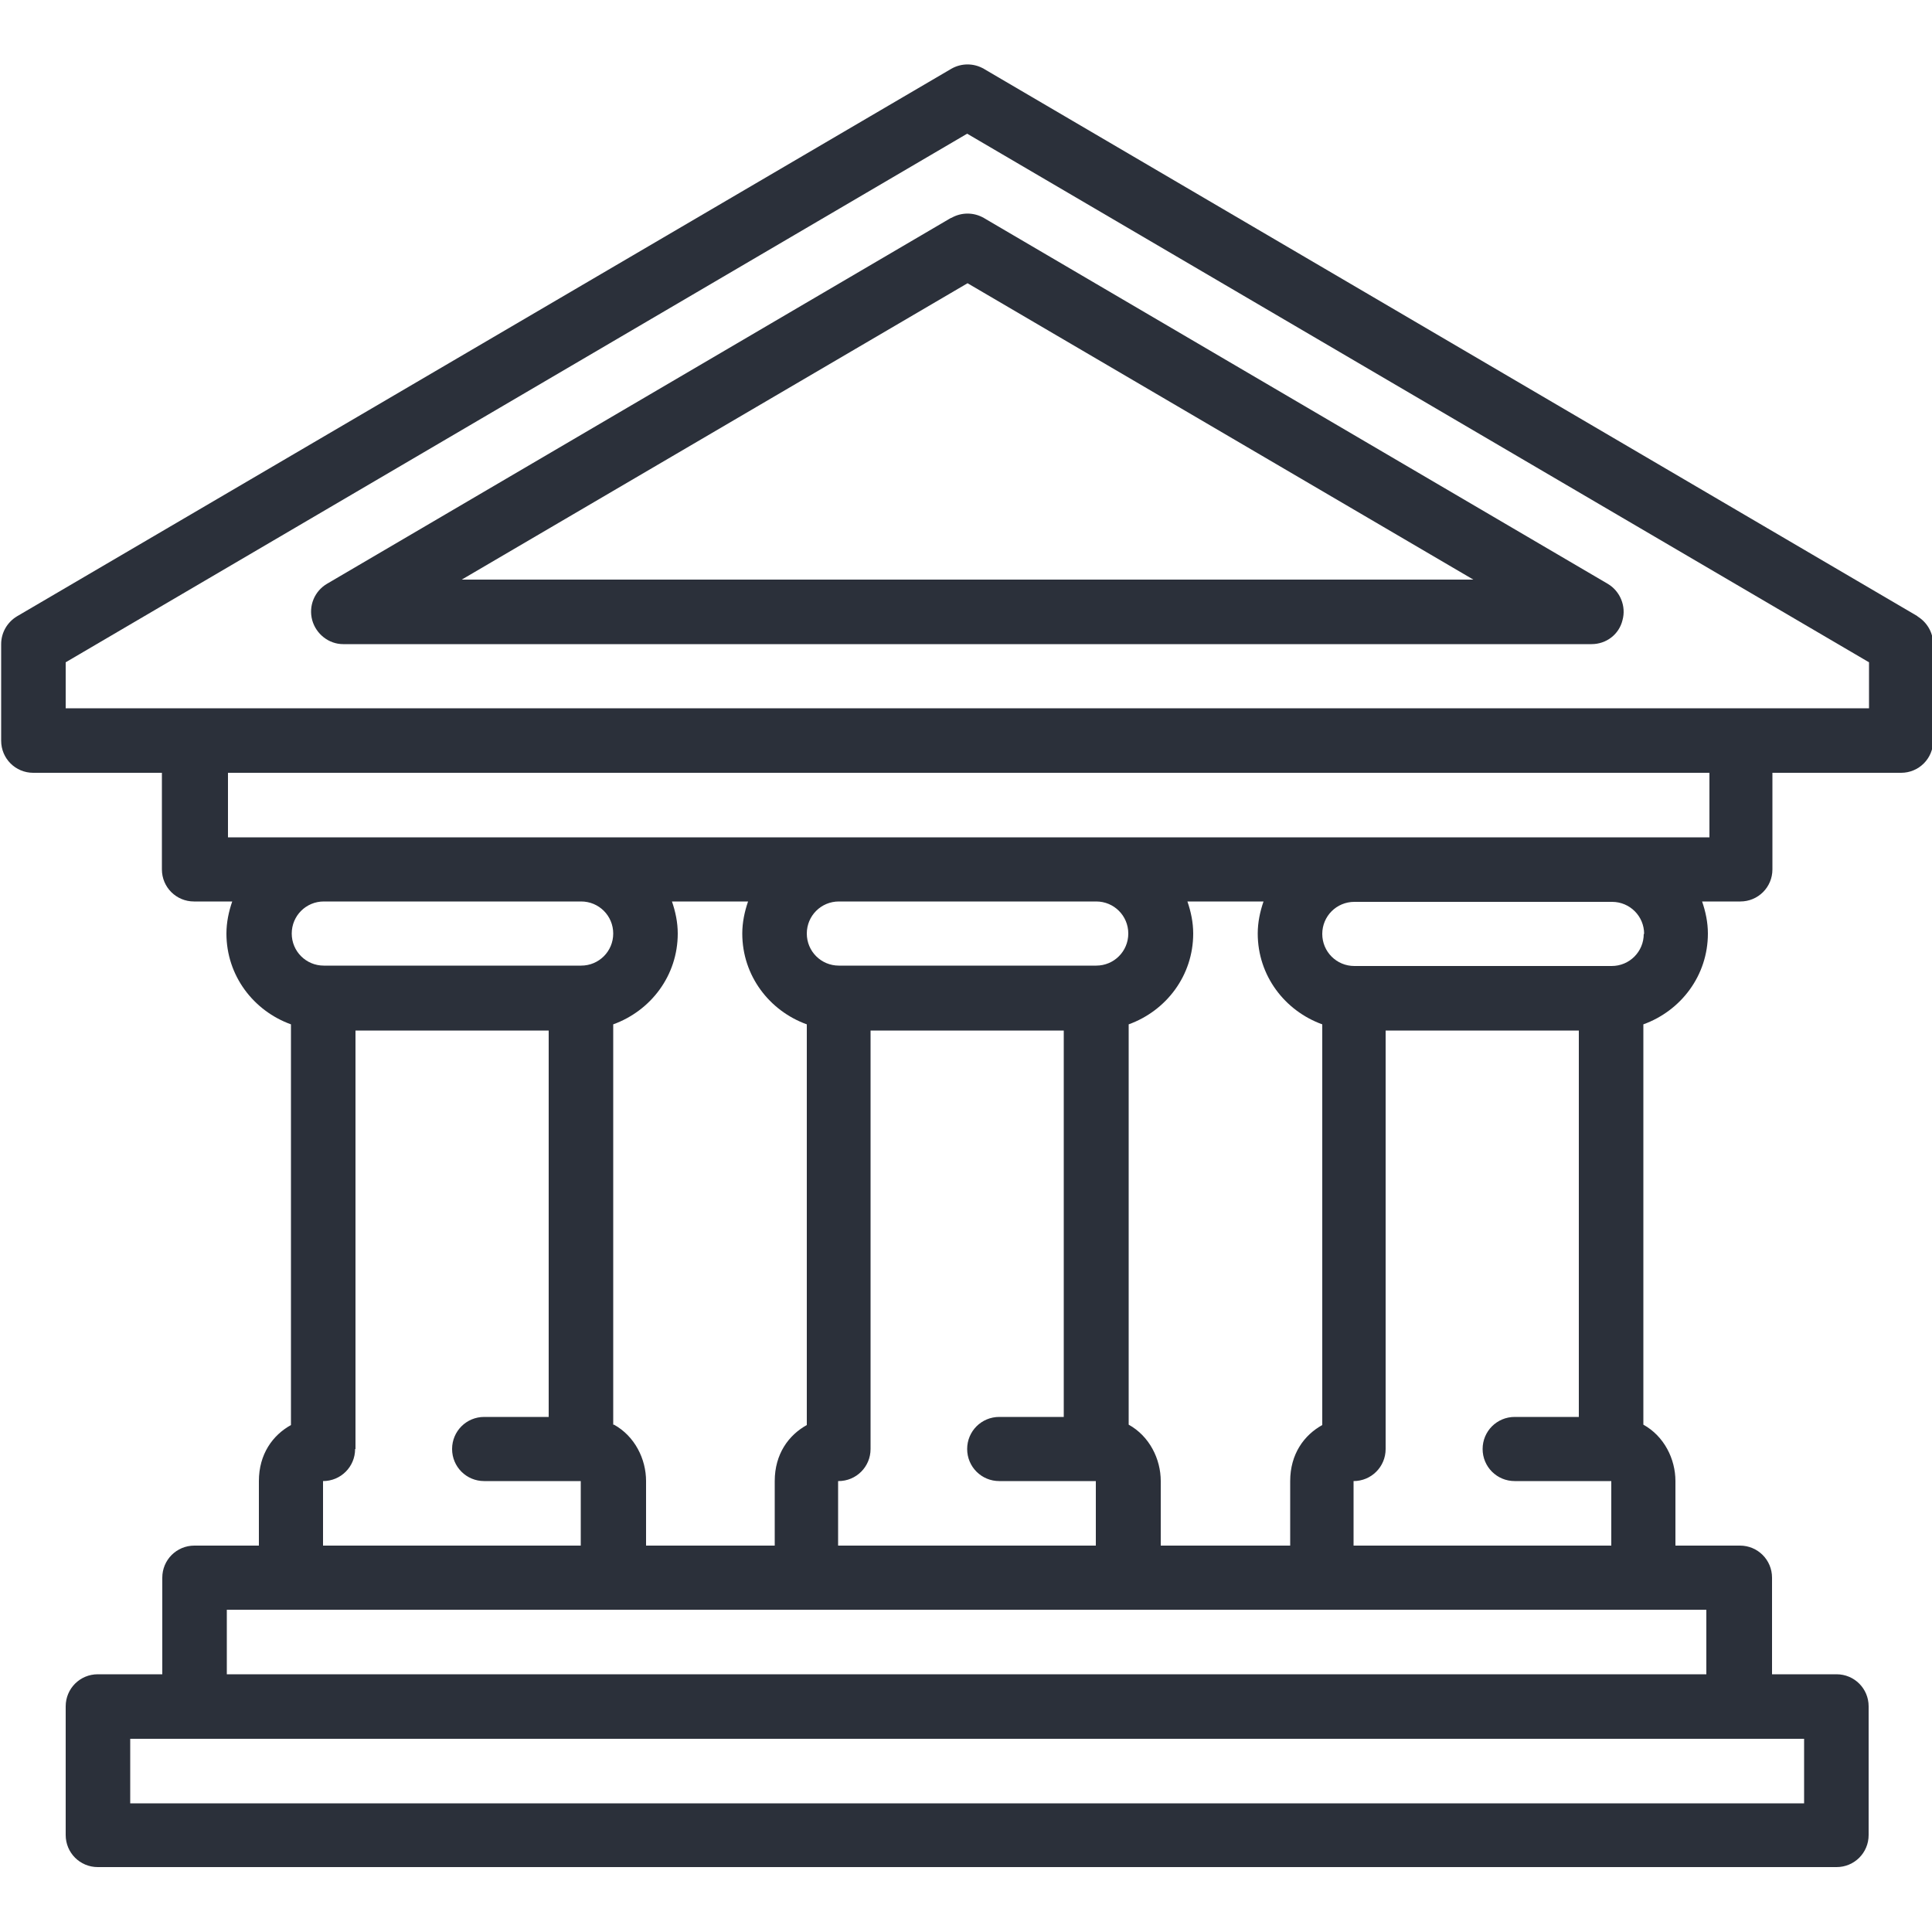
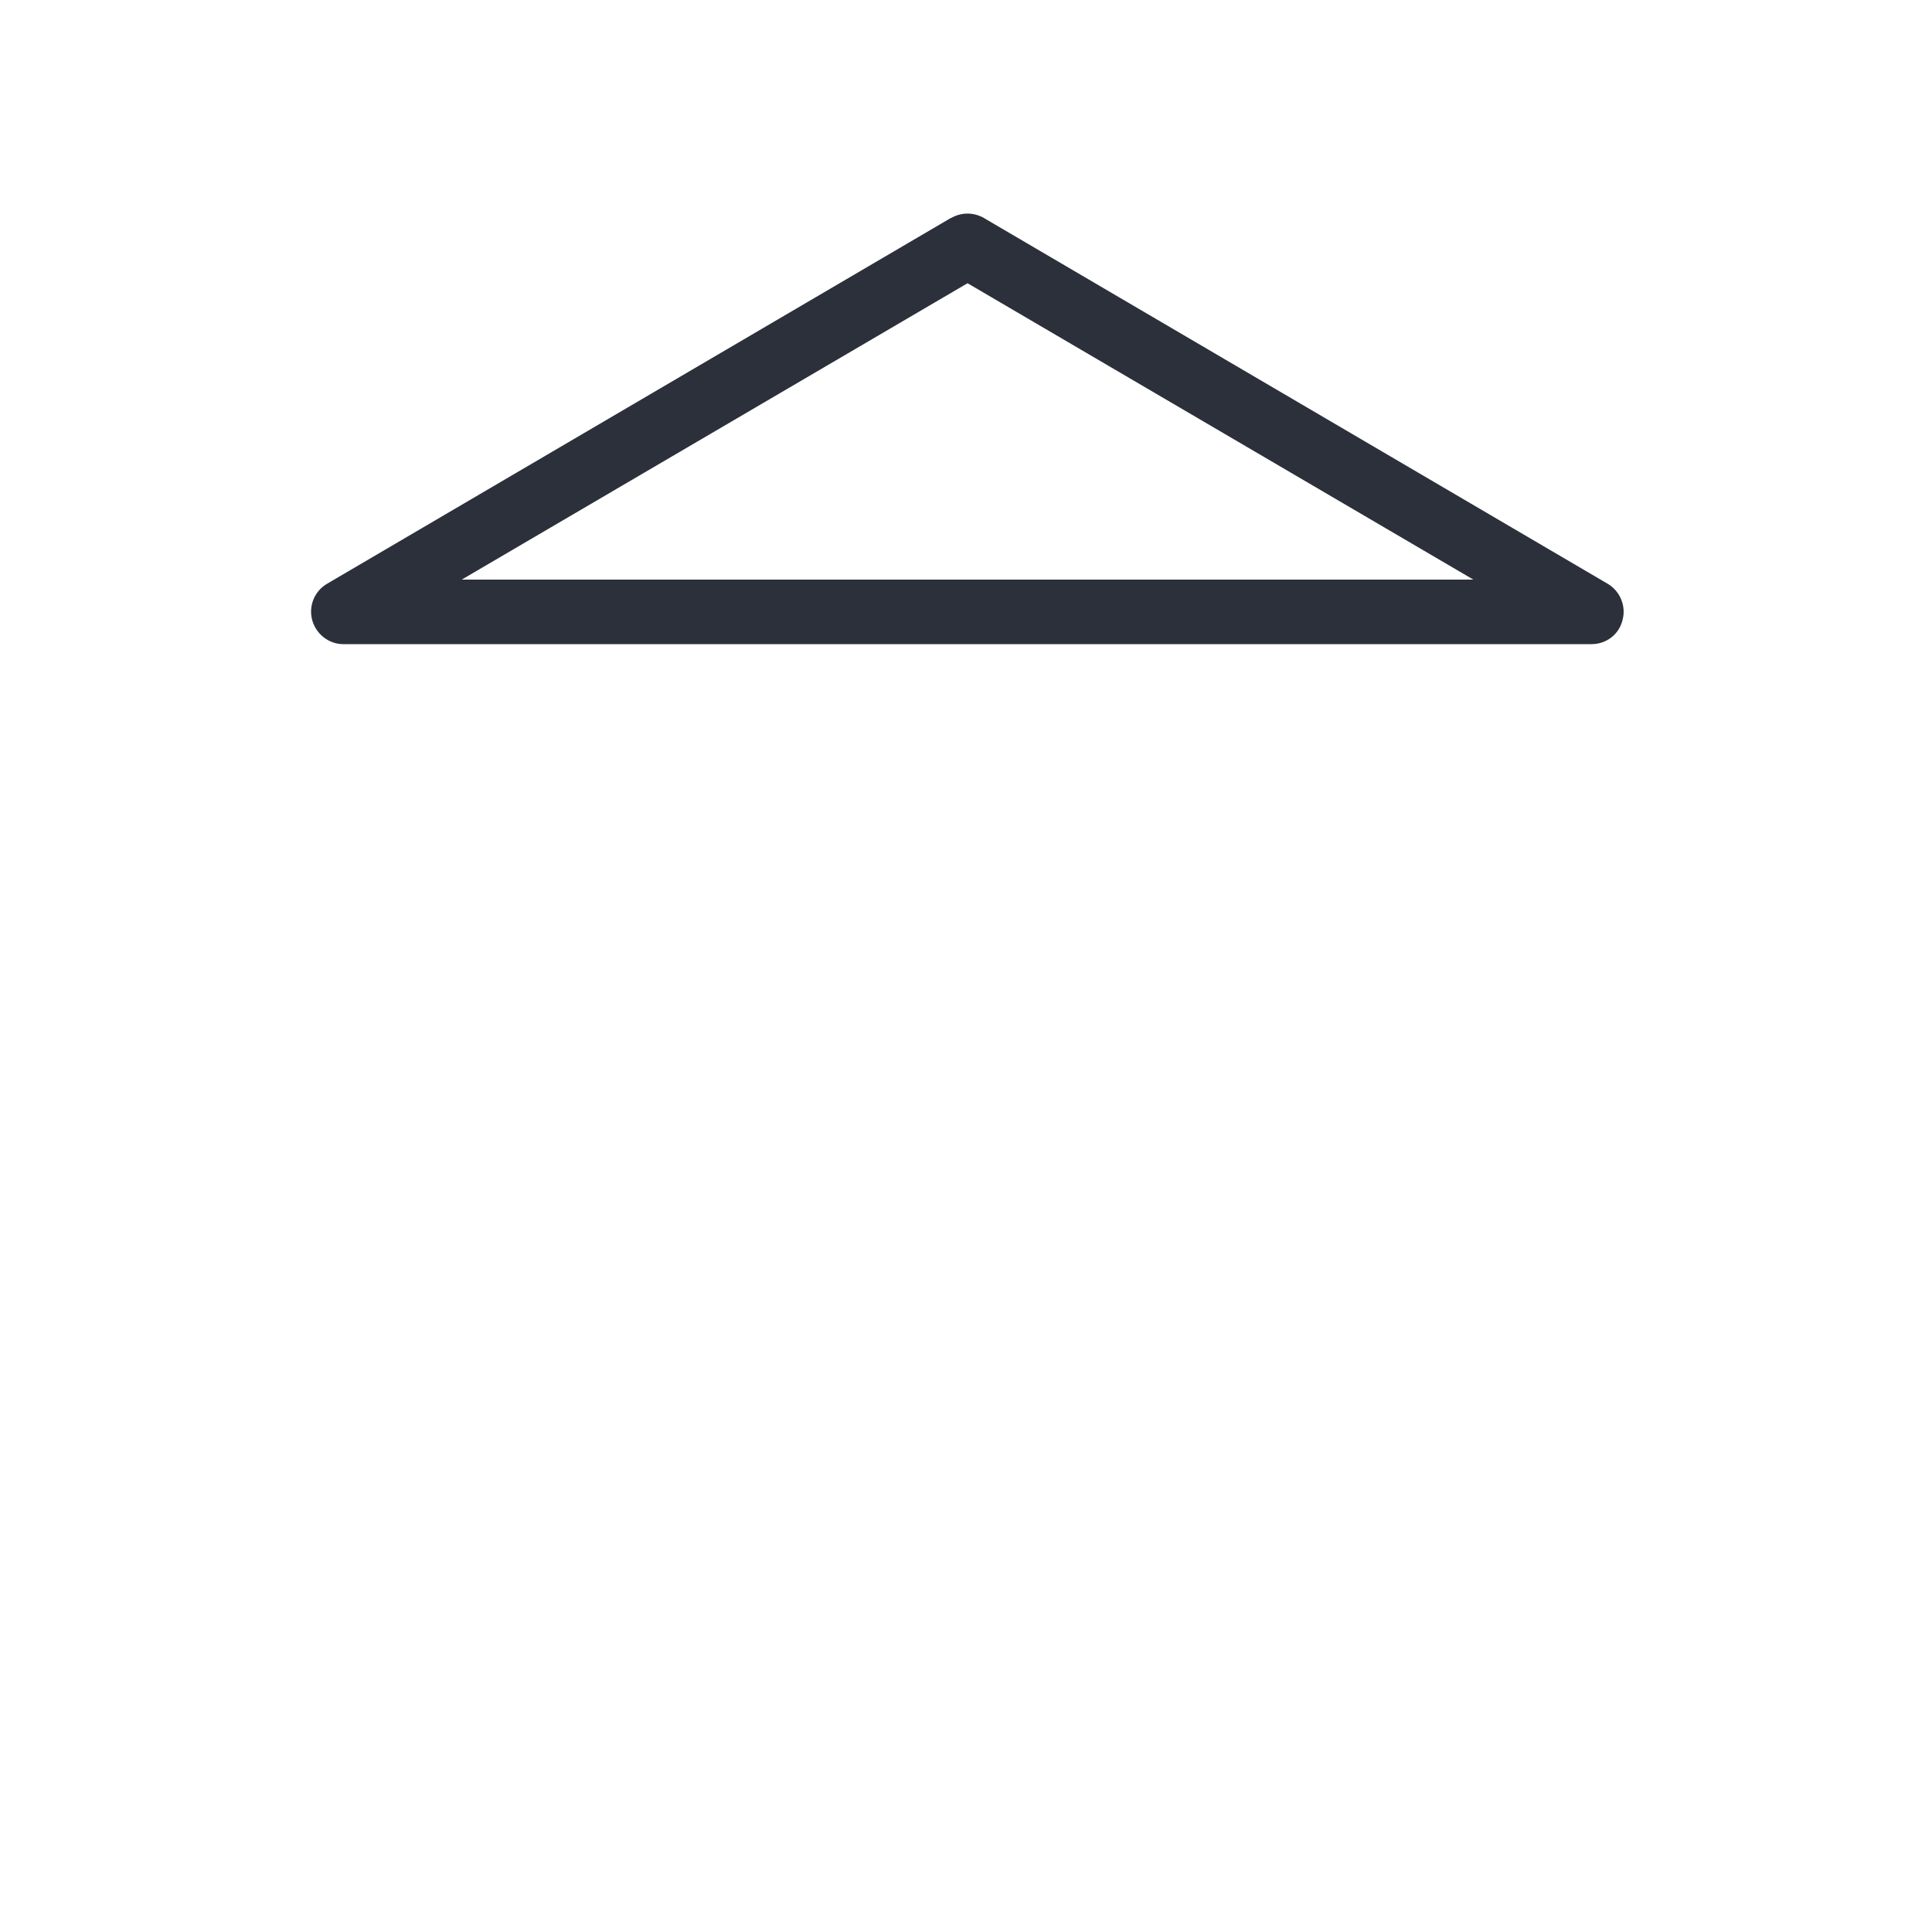
<svg xmlns="http://www.w3.org/2000/svg" id="Calque_1" data-name="Calque 1" viewBox="0 0 50 50">
  <defs>
    <style> .cls-1 { fill: #2b303a; } </style>
  </defs>
-   <path class="cls-1" d="M49.63,15.95L25.46,1.78c-.26-.15-.58-.15-.84,0L.44,15.95c-.25.15-.41.42-.41.72v2.5c0,.46.37.83.83.83h3.33v2.5c0,.46.37.83.83.83h.99c-.09.26-.15.54-.15.83,0,1.09.7,2,1.67,2.35v10.37c-.47.26-.83.75-.83,1.45v1.67h-1.67c-.46,0-.83.37-.83.83v2.5h-1.67c-.46,0-.83.37-.83.83v3.33c0,.46.37.83.83.83h45c.46,0,.83-.37.83-.83v-3.33c0-.46-.37-.83-.83-.83h-1.67v-2.5c0-.46-.37-.83-.83-.83h-1.67v-1.67c0-.57-.29-1.16-.83-1.46v-10.36c.97-.35,1.67-1.26,1.67-2.35,0-.29-.06-.57-.15-.83h.99c.46,0,.83-.37.83-.83v-2.5h3.33c.46,0,.83-.37.83-.83v-2.5c0-.3-.16-.57-.41-.72ZM15.04,23.33c.46,0,.83.37.83.83s-.37.83-.83.83c0,0,0,0,0,0h-6.66s0,0,0,0c-.46,0-.83-.37-.83-.83s.37-.83.83-.83h6.67ZM9.2,37.5v-10.83h5v10h-1.67c-.46,0-.83.37-.83.83s.37.83.83.83h2.5s0,0,0,0v1.67h-6.67v-1.67c.46,0,.83-.37.83-.83ZM15.87,36.87v-10.36c.97-.35,1.67-1.26,1.67-2.35,0-.29-.06-.57-.15-.83h1.97c-.09.26-.15.54-.15.83,0,1.09.7,2,1.67,2.35v10.37c-.47.26-.83.75-.83,1.45v1.67h-3.33v-1.67c0-.57-.29-1.16-.83-1.46ZM28.37,23.33c.46,0,.83.37.83.83s-.37.83-.83.83c0,0,0,0,0,0h-6.66s0,0,0,0c-.46,0-.83-.37-.83-.83s.37-.83.83-.83h6.67ZM21.7,38.33c.46,0,.83-.37.83-.83v-10.83h5v10h-1.67c-.46,0-.83.37-.83.83s.37.83.83.83h2.5s0,0,0,0v1.67h-6.67v-1.67ZM46.7,46.67H3.37v-1.67h1.66s0,0,0,0h40s0,0,0,0h1.66v1.67ZM44.2,43.33H5.87v-1.67h1.66s0,0,0,0h8.33s0,0,0,0h4.99s0,0,0,0h8.33s0,0,0,0h4.99s0,0,0,0h8.33s0,0,0,0h1.66v1.67ZM30.04,40v-1.67c0-.57-.29-1.16-.83-1.46v-10.36c.97-.35,1.67-1.26,1.67-2.35,0-.29-.06-.57-.15-.83h1.97c-.09.26-.15.54-.15.83,0,1.09.7,2,1.67,2.35v10.37c-.47.26-.83.75-.83,1.45v1.67h-3.33ZM40.87,36.67h-1.67c-.46,0-.83.37-.83.83s.37.83.83.83h2.5s0,0,0,0v1.67h-6.67v-1.67c.46,0,.83-.37.83-.83v-10.83h5v10ZM42.54,24.17c0,.46-.37.83-.83.83,0,0,0,0,0,0h-6.66s0,0,0,0c-.46,0-.83-.37-.83-.83s.37-.83.83-.83h6.67c.46,0,.83.37.83.83ZM44.2,21.67h-2.5s0,0,0,0c0,0,0,0,0,0h-6.66s0,0,0,0c0,0,0,0,0,0h-6.66s0,0,0,0c0,0,0,0,0,0h-6.66s0,0,0,0c0,0,0,0,0,0h-6.66s0,0,0,0c0,0,0,0,0,0h-6.66s0,0,0,0c0,0,0,0,0,0h-2.5v-1.67h38.34v1.67ZM48.37,18.33H1.7v-1.19L25.03,3.46l23.34,13.68v1.19Z" />
  <path class="cls-1" d="M24.61,5.64L8.46,15.11c-.32.19-.48.57-.38.94.1.36.43.62.8.62h32.31c.38,0,.71-.25.8-.62.1-.36-.06-.75-.38-.94L25.46,5.64c-.26-.15-.58-.15-.84,0ZM38.12,15H11.95l13.09-7.67,13.09,7.67Z" />
</svg>